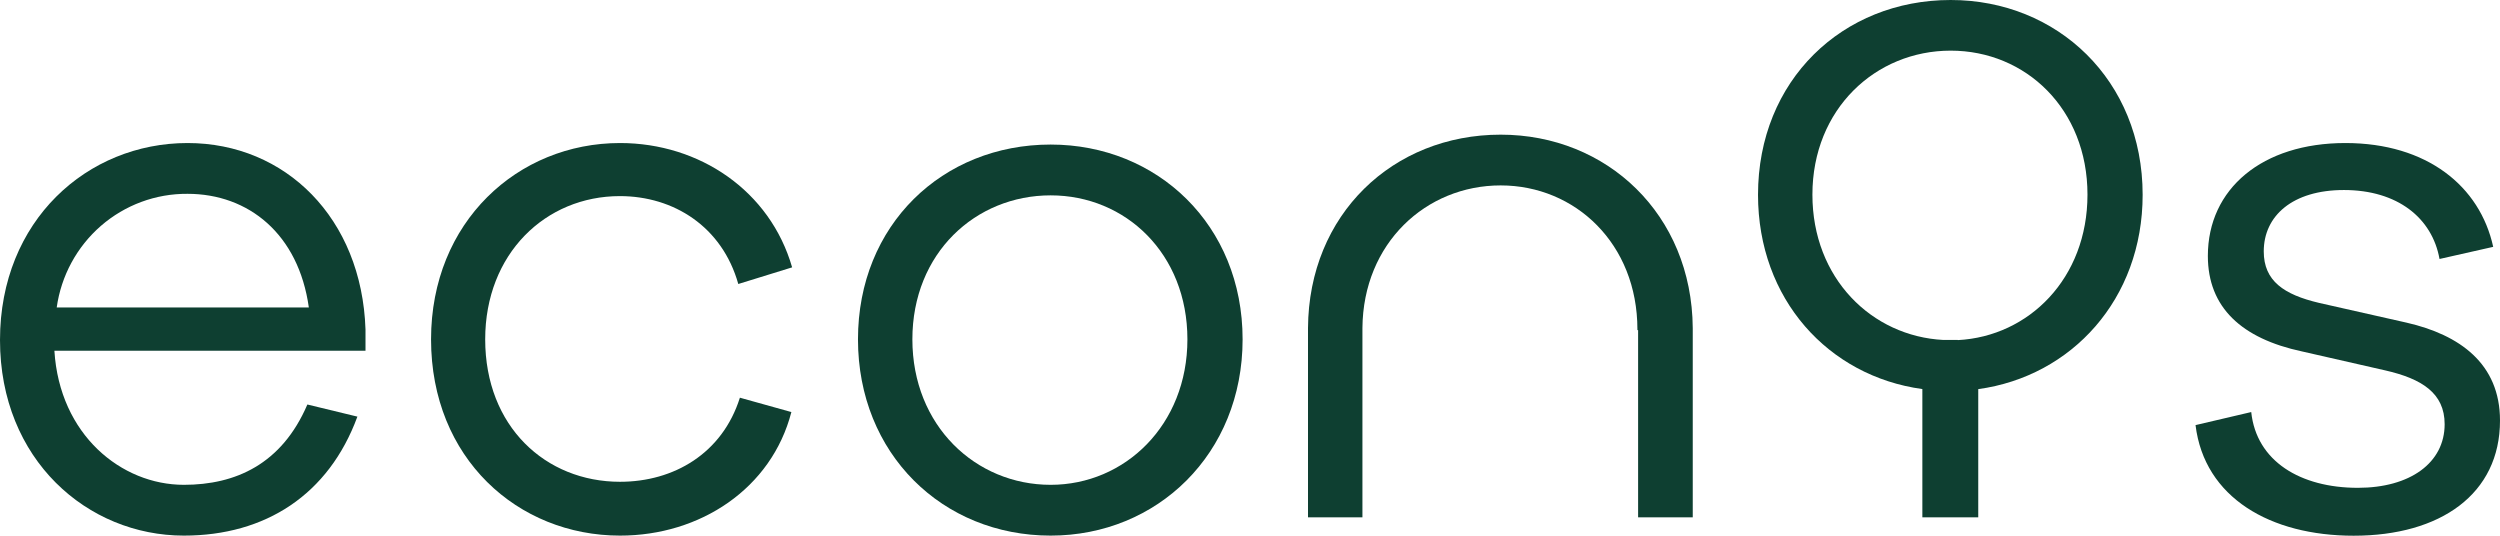
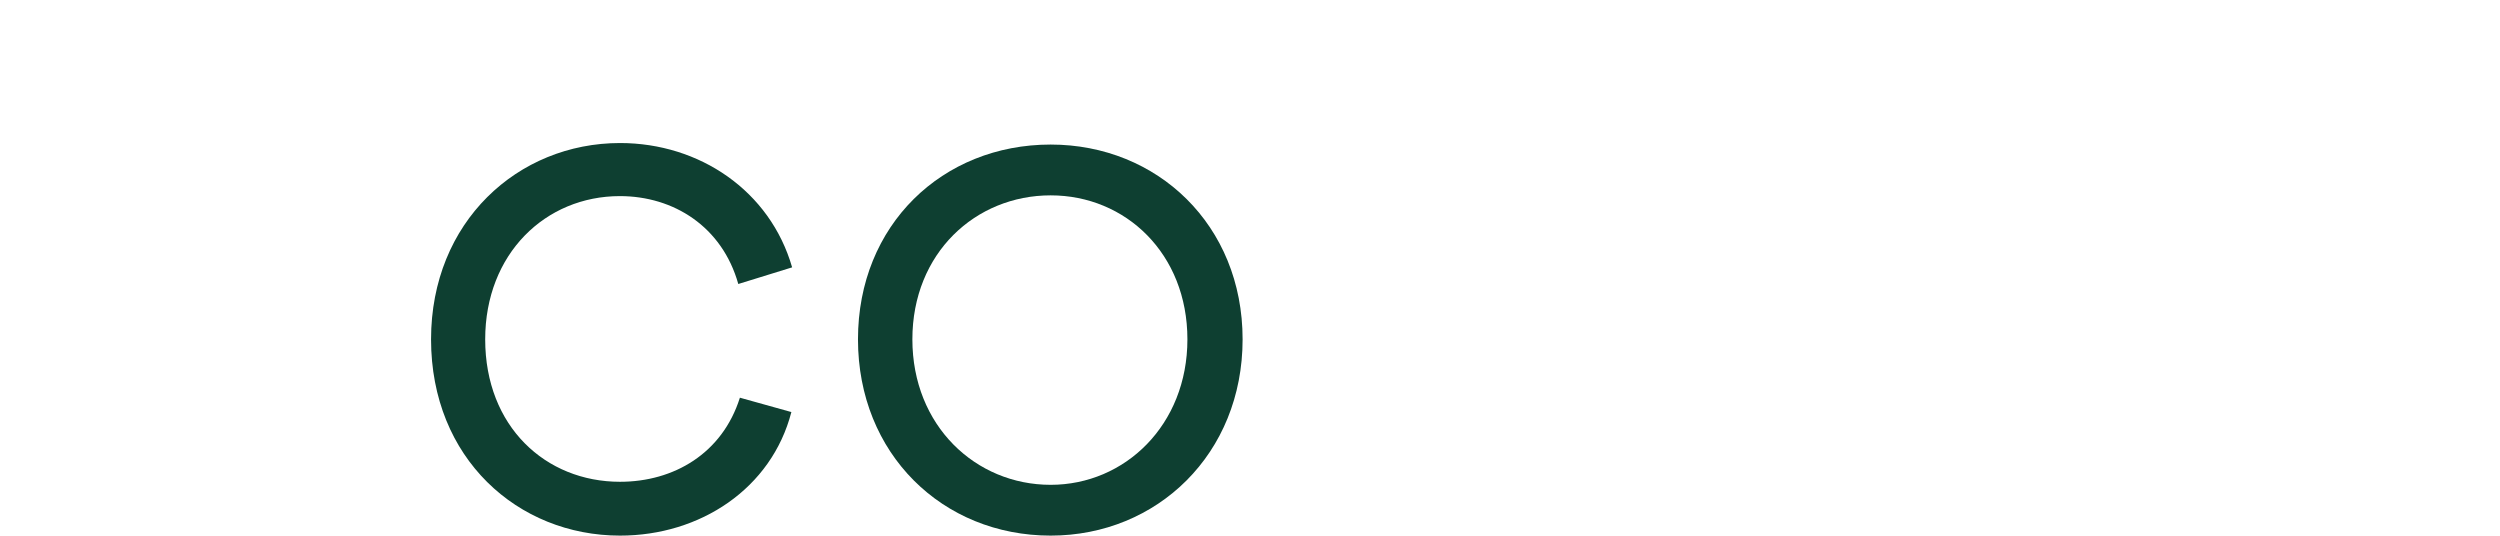
<svg xmlns="http://www.w3.org/2000/svg" width="140" height="30" viewBox="0 0 140 30" fill="none">
  <path d="M58.836 8.095C52.781 8.095 48.047 12.593 48.047 19.003C48.047 25.414 52.781 29.994 58.836 29.994C64.807 29.994 69.586 25.411 69.586 19.003C69.586 12.596 64.807 8.095 58.836 8.095ZM58.836 27.15C54.635 27.15 51.093 23.84 51.093 19.003C51.093 14.167 54.635 10.94 58.836 10.94C63.038 10.94 66.495 14.207 66.495 19.003C66.495 23.8 62.995 27.15 58.836 27.15Z" fill="#0E3F31" />
-   <path d="M10.502 8.01C4.9 8.01 0 12.341 0 19.043C0 25.746 4.9 29.994 10.296 29.994C14.866 29.994 18.408 27.701 20.014 23.331L17.213 22.652C15.773 26.005 13.178 27.15 10.296 27.15C6.793 27.15 3.336 24.348 3.046 19.64H20.468V18.45C20.262 12.213 15.979 8.01 10.502 8.01ZM3.176 17.219C3.425 15.443 4.305 13.819 5.652 12.648C7 11.478 8.723 10.84 10.502 10.854C13.919 10.854 16.72 13.105 17.295 17.219H3.176Z" fill="#0E3F31" />
  <path d="M34.714 10.982C37.72 10.982 40.44 12.687 41.344 15.904L44.359 14.972C43.125 10.684 39.169 8.01 34.722 8.01C28.997 8.01 24.139 12.426 24.139 19.004C24.139 25.664 28.997 29.994 34.722 29.994C39.211 29.994 43.206 27.363 44.317 23.075L41.434 22.271C40.448 25.397 37.729 26.98 34.722 26.98C30.552 26.98 27.171 23.882 27.171 19.004C27.171 14.207 30.552 10.982 34.714 10.982Z" fill="#0E3F31" />
-   <path d="M134.77 18.069L129.87 16.963C127.898 16.497 126.77 15.733 126.77 14.079C126.77 12.091 128.377 10.641 131.26 10.641C134.266 10.641 136.202 12.21 136.613 14.503L139.619 13.824C138.878 10.428 135.911 8.01 131.341 8.01C126.686 8.01 123.64 10.568 123.64 14.332C123.64 17.219 125.534 18.958 128.912 19.68L133.564 20.74C135.624 21.209 136.9 22.016 136.9 23.755C136.9 25.92 134.964 27.318 132.042 27.318C128.827 27.318 126.36 25.834 126.069 23.075L122.95 23.806C123.446 27.88 127.151 30 131.805 30C136.663 30 140 27.667 140 23.55C140 20.359 137.734 18.748 134.77 18.069Z" fill="#0E3F31" />
-   <path d="M109.238 0C103.184 0 98.449 4.498 98.449 10.908C98.449 16.744 102.377 21.064 107.652 21.788V28.971H110.782V21.791C116.012 21.075 119.988 16.75 119.988 10.908C119.988 4.498 115.209 0 109.238 0ZM109.636 19.038H108.836C104.815 18.833 101.495 15.582 101.495 10.9C101.495 6.103 105.037 2.836 109.238 2.836C113.44 2.836 116.899 6.103 116.899 10.9C116.899 15.591 113.617 18.841 109.636 19.046V19.038Z" fill="#0E3F31" />
-   <path d="M84.037 7.541C78.007 7.541 73.287 12.002 73.248 18.37V28.971H76.296V18.37C76.333 13.616 79.858 10.383 84.037 10.383C88.215 10.383 91.695 13.65 91.695 18.446V18.489H91.734V28.971H94.794V18.37C94.746 12.002 89.985 7.541 84.037 7.541Z" fill="#0E3F31" />
</svg>